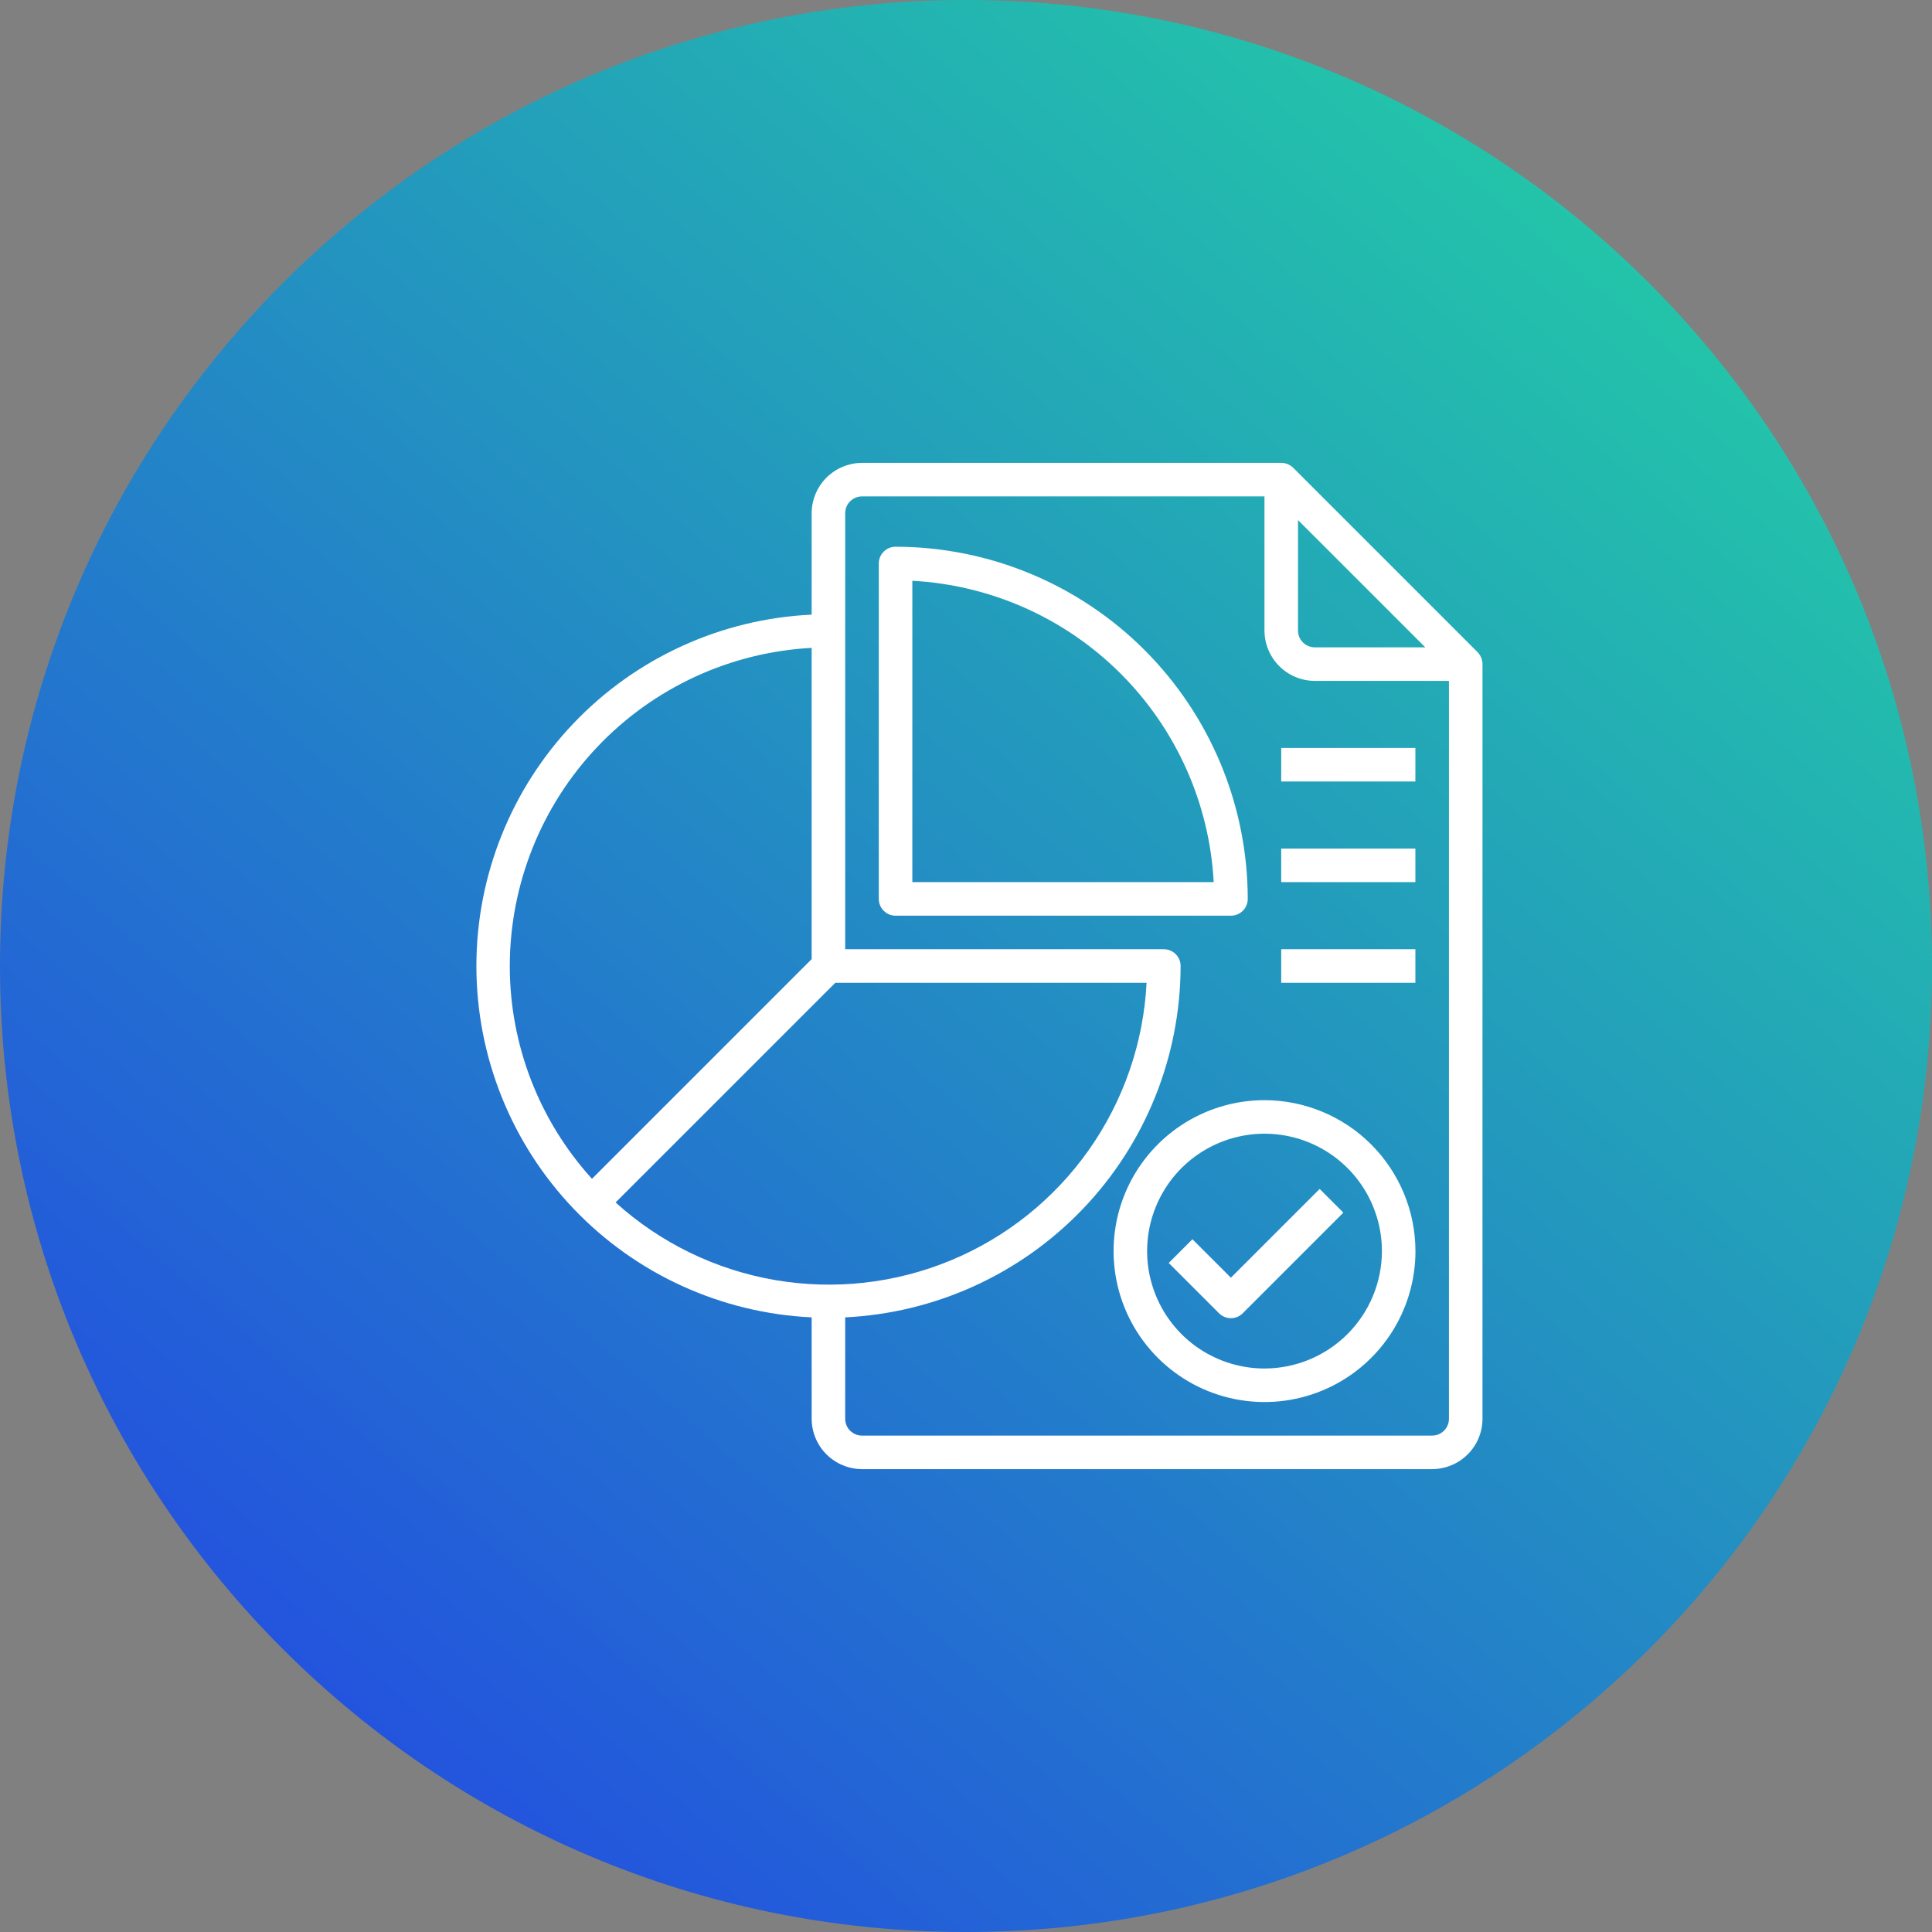
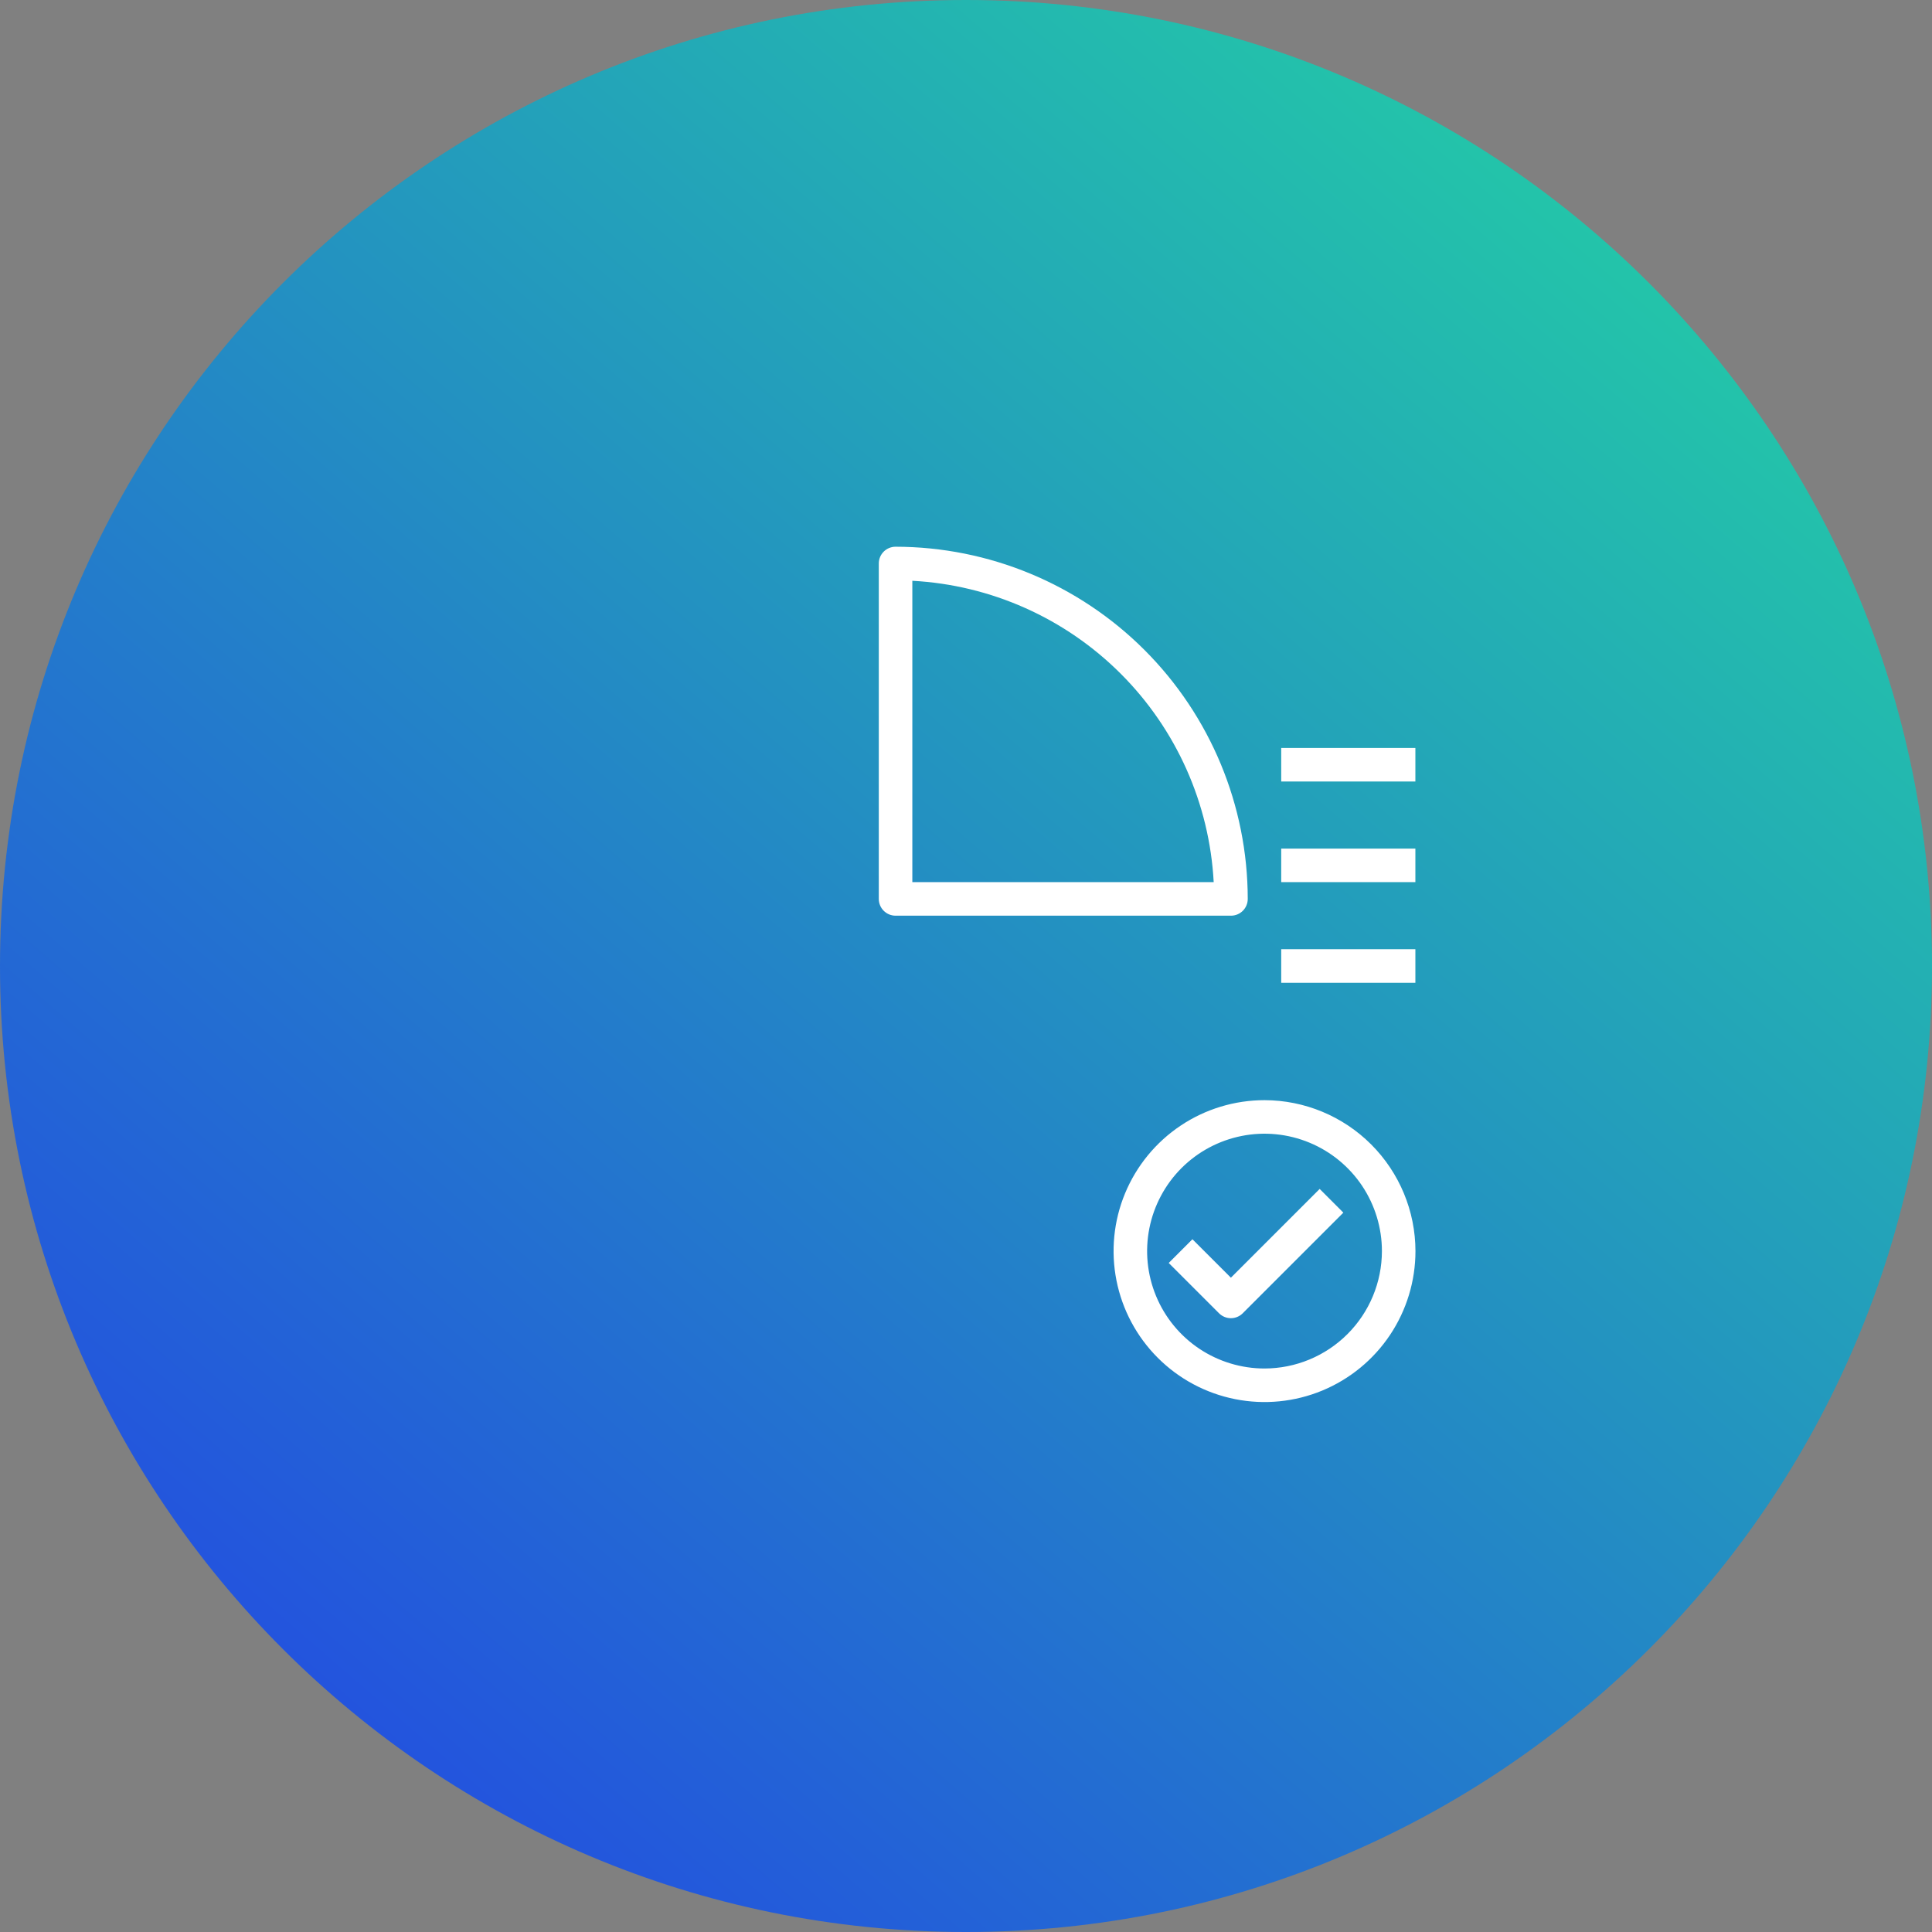
<svg xmlns="http://www.w3.org/2000/svg" width="72" height="72" viewBox="0 0 72 72" fill="none">
  <rect x="0" y="0" width="72" height="72" fill="#808080" stroke="none" />
  <path d="M36 0C16.119 0 0 16.119 0 36.004C0 55.89 16.119 72 36 72C55.881 72 72 55.881 72 36.004C72 16.127 55.881 0 36 0Z" fill="url(#paint0_linear_5351_24751)" />
-   <path d="M55.067 24.306L48.192 17.431C48.073 17.316 47.914 17.251 47.748 17.25H32.123C31.627 17.252 31.15 17.45 30.799 17.801C30.448 18.152 30.25 18.628 30.248 19.125V22.906C26.882 23.064 23.705 24.512 21.379 26.951C19.052 29.389 17.754 32.63 17.754 36C17.754 39.37 19.052 42.611 21.379 45.049C23.705 47.487 26.882 48.936 30.248 49.094V52.875C30.25 53.372 30.448 53.848 30.799 54.199C31.15 54.55 31.627 54.748 32.123 54.75H53.373C53.87 54.748 54.346 54.55 54.697 54.199C55.049 53.848 55.247 53.372 55.248 52.875V24.75C55.247 24.584 55.182 24.425 55.067 24.306ZM48.373 19.381L53.117 24.125H48.998C48.833 24.125 48.674 24.059 48.556 23.942C48.439 23.825 48.373 23.666 48.373 23.5V19.381ZM18.998 36C19.002 32.96 20.171 30.037 22.263 27.832C24.355 25.627 27.213 24.307 30.248 24.144V35.744L22.061 43.931C20.09 41.76 18.998 38.932 18.998 36ZM22.942 44.812L31.13 36.625H42.73C42.616 38.864 41.869 41.026 40.576 42.858C39.283 44.69 37.496 46.117 35.424 46.975C33.352 47.832 31.08 48.084 28.87 47.701C26.661 47.319 24.605 46.317 22.942 44.812ZM53.998 52.875C53.998 53.041 53.932 53.2 53.815 53.317C53.698 53.434 53.539 53.5 53.373 53.5H32.123C31.958 53.5 31.799 53.434 31.681 53.317C31.564 53.2 31.498 53.041 31.498 52.875V49.094C34.864 48.931 38.038 47.481 40.364 45.044C42.691 42.607 43.992 39.369 43.998 36C43.998 35.834 43.932 35.675 43.815 35.558C43.698 35.441 43.539 35.375 43.373 35.375H31.498V19.125C31.498 18.959 31.564 18.8 31.681 18.683C31.799 18.566 31.958 18.5 32.123 18.5H47.123V23.5C47.125 23.997 47.323 24.473 47.674 24.824C48.025 25.175 48.502 25.373 48.998 25.375H53.998V52.875Z" fill="white" />
  <path d="M33.375 20.375C33.209 20.375 33.05 20.441 32.933 20.558C32.816 20.675 32.75 20.834 32.75 21V33.5C32.75 33.666 32.816 33.825 32.933 33.942C33.05 34.059 33.209 34.125 33.375 34.125H45.875C46.041 34.125 46.2 34.059 46.317 33.942C46.434 33.825 46.5 33.666 46.5 33.5C46.496 30.02 45.112 26.684 42.652 24.223C40.191 21.763 36.855 20.379 33.375 20.375ZM34 32.875V21.644C36.928 21.801 39.694 23.035 41.767 25.108C43.84 27.181 45.074 29.947 45.231 32.875H34ZM47.125 41C46.013 41 44.925 41.33 44 41.948C43.075 42.566 42.354 43.445 41.928 44.472C41.502 45.5 41.391 46.631 41.608 47.722C41.825 48.813 42.361 49.816 43.148 50.602C43.934 51.389 44.937 51.925 46.028 52.142C47.119 52.359 48.25 52.248 49.278 51.822C50.305 51.396 51.184 50.675 51.802 49.75C52.42 48.825 52.75 47.737 52.75 46.625C52.748 45.134 52.154 43.705 51.1 42.65C50.045 41.596 48.616 41.002 47.125 41ZM47.125 51C46.26 51 45.414 50.743 44.694 50.263C43.975 49.782 43.414 49.099 43.083 48.299C42.752 47.5 42.665 46.62 42.834 45.772C43.003 44.923 43.42 44.143 44.031 43.531C44.643 42.92 45.423 42.503 46.272 42.334C47.12 42.165 48 42.252 48.799 42.583C49.599 42.914 50.282 43.475 50.763 44.194C51.243 44.914 51.5 45.76 51.5 46.625C51.499 47.785 51.037 48.897 50.217 49.717C49.397 50.537 48.285 50.999 47.125 51Z" fill="white" />
  <path d="M45.872 47.616L44.438 46.183L43.555 47.067L45.43 48.942C45.547 49.059 45.706 49.125 45.872 49.125C46.037 49.125 46.196 49.059 46.313 48.942L50.063 45.192L49.18 44.308L45.872 47.616ZM47.747 27.875H52.747V29.125H47.747V27.875ZM47.747 31.625H52.747V32.875H47.747V31.625ZM47.747 35.375H52.747V36.625H47.747V35.375Z" fill="white" />
  <defs>
    <linearGradient id="paint0_linear_5351_24751" x1="72" y1="-11.25" x2="-2.48104e-06" y2="72" gradientUnits="userSpaceOnUse">
      <stop stop-color="#23E899" />
      <stop offset="1" stop-color="#233DE8" />
    </linearGradient>
  </defs>
</svg>